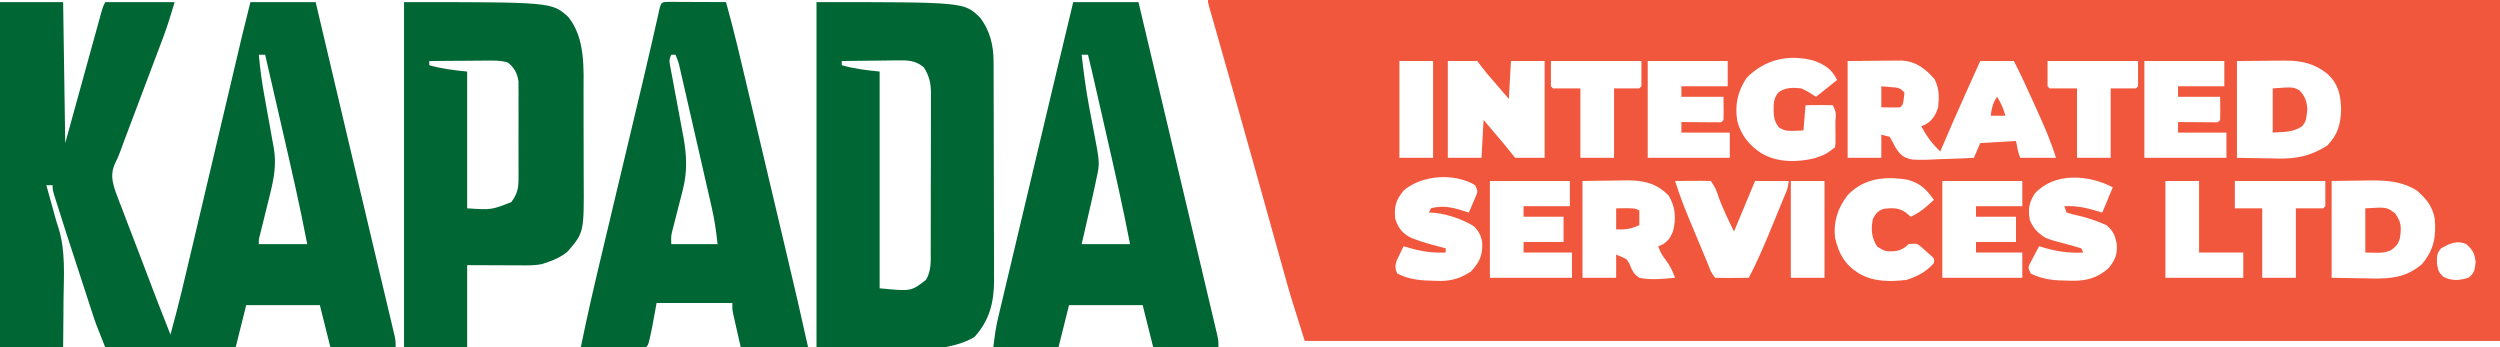
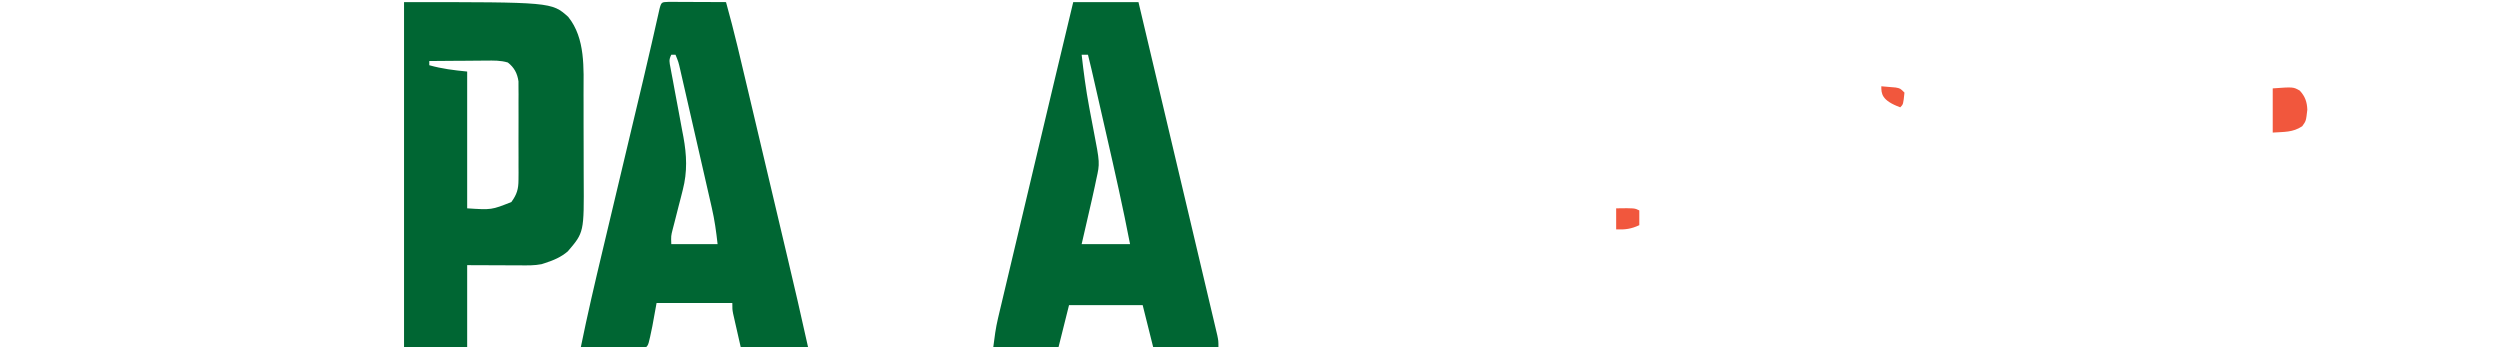
<svg xmlns="http://www.w3.org/2000/svg" version="1.1" width="1188" height="165">
-   <path d="M0 0 C202.62 0 405.24 0 614 0 C614 53.46 614 106.92 614 162 C426.56 162 239.12 162 46 162 C39.065 140.041 39.065 140.041 36.248 129.878 C36.042 129.137 35.836 128.396 35.624 127.632 C35.411 126.868 35.199 126.104 34.98 125.316 C34.52 123.667 34.058 122.018 33.597 120.368 C32.625 116.892 31.654 113.415 30.686 109.938 C28.4 101.735 26.106 93.534 23.812 85.334 C23.039 82.571 22.267 79.808 21.495 77.045 C18.255 65.459 14.995 53.879 11.711 42.305 C11.509 41.591 11.306 40.878 11.098 40.143 C9.385 34.107 7.67 28.071 5.952 22.037 C5.256 19.591 4.56 17.144 3.865 14.697 C3.246 12.52 2.626 10.344 2.005 8.167 C1.738 7.228 1.471 6.288 1.196 5.32 C0.963 4.504 0.73 3.687 0.491 2.846 C0 1 0 1 0 0 Z M256 37 C251.695 43.416 250.299 49.903 251.562 57.5 C253.34 64.328 257.302 69.155 263.188 72.938 C270.685 77.3 280.066 77.209 288.363 75.176 C293.638 73.339 293.638 73.339 298 70 C298.293 67.983 298.293 67.983 298.23 65.684 C298.229 64.837 298.227 63.991 298.225 63.119 C298.212 62.234 298.2 61.349 298.188 60.438 C298.187 59.549 298.186 58.66 298.186 57.744 C298.534 53.544 298.534 53.544 297 50 C294.814 49.927 292.625 49.916 290.438 49.938 C289.24 49.947 288.042 49.956 286.809 49.965 C285.418 49.982 285.418 49.982 284 50 C283.67 53.96 283.34 57.92 283 62 C274.698 62.366 274.698 62.366 271.5 60.688 C268.646 57.477 268.779 54.074 268.848 49.934 C269.041 47.482 269.494 45.958 271 44 C274.451 41.444 277.834 41.576 282 42 C284.534 43.134 286.662 44.473 289 46 C292.3 43.36 295.6 40.72 299 38 C296.446 32.893 293.49 30.981 288.223 28.906 C276.224 25.532 264.667 28.132 256 37 Z M91 29 C91 44.18 91 59.36 91 75 C96.28 75 101.56 75 107 75 C107 59.82 107 44.64 107 29 C101.72 29 96.44 29 91 29 Z M114 29 C114 44.18 114 59.36 114 75 C119.28 75 124.56 75 130 75 C130.33 69.06 130.66 63.12 131 57 C132.732 59.042 134.465 61.084 136.25 63.188 C136.788 63.821 137.326 64.454 137.88 65.106 C138.317 65.622 138.753 66.137 139.203 66.668 C139.643 67.186 140.083 67.705 140.536 68.239 C142.388 70.467 144.19 72.737 146 75 C150.62 75 155.24 75 160 75 C160 59.82 160 44.64 160 29 C154.72 29 149.44 29 144 29 C143.67 34.94 143.34 40.88 143 47 C141.082 44.773 139.164 42.545 137.188 40.25 C136.588 39.556 135.989 38.861 135.372 38.146 C134.892 37.587 134.412 37.029 133.918 36.453 C133.431 35.888 132.944 35.322 132.442 34.739 C130.898 32.877 129.452 30.935 128 29 C123.38 29 118.76 29 114 29 Z M163 29 C163 32.96 163 36.92 163 41 C163.33 41.33 163.66 41.66 164 42 C168.29 42 172.58 42 177 42 C177 52.89 177 63.78 177 75 C182.28 75 187.56 75 193 75 C193 64.11 193 53.22 193 42 C196.96 42 200.92 42 205 42 C205.33 41.67 205.66 41.34 206 41 C206 37.04 206 33.08 206 29 C191.81 29 177.62 29 163 29 Z M209 29 C209 44.18 209 59.36 209 75 C221.87 75 234.74 75 248 75 C248 71.04 248 67.08 248 63 C240.41 63 232.82 63 225 63 C225 61.35 225 59.7 225 58 C225.57 58.005 226.141 58.01 226.728 58.016 C229.298 58.037 231.868 58.05 234.438 58.062 C235.784 58.075 235.784 58.075 237.158 58.088 C238.439 58.093 238.439 58.093 239.746 58.098 C240.537 58.103 241.328 58.108 242.142 58.114 C244.016 58.205 244.016 58.205 245 57 C245.072 55.147 245.084 53.292 245.062 51.438 C245.042 49.643 245.021 47.849 245 46 C238.4 46 231.8 46 225 46 C225 44.35 225 42.7 225 41 C232.26 41 239.52 41 247 41 C247 37.04 247 33.08 247 29 C234.46 29 221.92 29 209 29 Z M304 29 C304 44.18 304 59.36 304 75 C309.28 75 314.56 75 320 75 C320 71.37 320 67.74 320 64 C321.32 64.33 322.64 64.66 324 65 C324.961 66.639 325.849 68.321 326.691 70.023 C329.154 73.715 330.265 74.835 334.656 75.821 C339.094 76.11 343.503 75.873 347.938 75.625 C349.495 75.575 351.053 75.529 352.611 75.488 C356.411 75.379 360.204 75.206 364 75 C364.99 72.69 365.98 70.38 367 68 C375.415 67.505 375.415 67.505 384 67 C384.495 69.475 384.495 69.475 385 72 C385.33 72.99 385.66 73.98 386 75 C391.61 75 397.22 75 403 75 C400.715 67.527 397.663 60.477 394.439 53.37 C393.564 51.44 392.694 49.506 391.826 47.572 C389.009 41.315 386.134 35.106 383 29 C377.72 29 372.44 29 367 29 C365.257 32.873 363.515 36.747 361.775 40.621 C361.186 41.932 360.597 43.243 360.007 44.554 C355.907 53.662 351.904 62.806 348 72 C344.07 68.137 341.556 64.829 339 60 C339.598 59.752 340.196 59.505 340.812 59.25 C344.358 57.224 345.727 54.82 347 51 C347.522 46.031 347.572 42.145 345.312 37.625 C340.855 32.566 336.641 29.256 329.77 28.773 C328.582 28.783 327.393 28.794 326.168 28.805 C324.42 28.812 324.42 28.812 322.637 28.82 C321.169 28.838 319.7 28.856 318.188 28.875 C311.165 28.937 311.165 28.937 304 29 Z M399 29 C399 32.96 399 36.92 399 41 C399.33 41.33 399.66 41.66 400 42 C404.29 42 408.58 42 413 42 C413 52.89 413 63.78 413 75 C418.28 75 423.56 75 429 75 C429 64.11 429 53.22 429 42 C432.96 42 436.92 42 441 42 C441.33 41.67 441.66 41.34 442 41 C442 37.04 442 33.08 442 29 C427.81 29 413.62 29 399 29 Z M445 29 C445 44.18 445 59.36 445 75 C457.87 75 470.74 75 484 75 C484 71.04 484 67.08 484 63 C476.41 63 468.82 63 461 63 C461 61.35 461 59.7 461 58 C461.57 58.005 462.141 58.01 462.728 58.016 C465.298 58.037 467.868 58.05 470.438 58.062 C471.784 58.075 471.784 58.075 473.158 58.088 C474.439 58.093 474.439 58.093 475.746 58.098 C476.537 58.103 477.328 58.108 478.142 58.114 C480.016 58.205 480.016 58.205 481 57 C481.072 55.147 481.084 53.292 481.062 51.438 C481.042 49.643 481.021 47.849 481 46 C474.4 46 467.8 46 461 46 C461 44.35 461 42.7 461 41 C468.26 41 475.52 41 483 41 C483 37.04 483 33.08 483 29 C470.46 29 457.92 29 445 29 Z M489 29 C489 44.18 489 59.36 489 75 C496.394 75.124 496.394 75.124 503.938 75.25 C506.242 75.305 506.242 75.305 508.594 75.36 C517.753 75.434 524.009 74.105 531.812 69.25 C536.897 64.02 538.274 59.292 538.5 52 C538.261 44.997 537.301 40.193 532.199 35.258 C525.96 30.193 519.769 28.736 511.754 28.805 C510.553 28.81 509.353 28.815 508.115 28.82 C506.613 28.838 505.111 28.856 503.562 28.875 C498.757 28.916 493.951 28.957 489 29 Z M93.125 90.438 C89.29 95.062 88.473 97.884 89 104 C90.496 108.487 92.376 110.87 96.617 113.055 C101.926 115.161 107.481 116.561 113 118 C113 118.66 113 119.32 113 120 C105.785 120.355 99.876 119.159 93 117 C92.298 118.41 91.614 119.828 90.938 121.25 C90.555 122.039 90.172 122.828 89.777 123.641 C88.897 126.311 88.827 127.456 90 130 C95.893 133 101.562 133.328 108.062 133.438 C108.818 133.46 109.573 133.482 110.351 133.505 C115.985 133.483 120.295 132.137 125 129 C129.149 124.532 130.541 121.406 130.367 115.379 C129.84 111.966 128.841 110.063 126.457 107.574 C120.754 103.92 111.771 101 105 101 C105.33 100.34 105.66 99.68 106 99 C112.467 97.172 117.737 98.995 124 101 C124.699 99.401 125.384 97.795 126.062 96.188 C126.637 94.848 126.637 94.848 127.223 93.48 C128.295 90.908 128.295 90.908 127 88 C117.171 82.073 101.741 83.132 93.125 90.438 Z M304.062 92.688 C299.327 98.696 297.18 105.347 298 113 C299.794 120.515 302.46 125.493 309.062 129.75 C316.016 133.968 324.07 133.959 332 133 C337.045 131.391 341.531 129.082 345 125 C345.227 122.85 345.227 122.85 343.391 121.273 C342.684 120.647 341.978 120.02 341.25 119.375 C340.554 118.743 339.858 118.112 339.141 117.461 C336.881 115.624 336.881 115.624 333 116 C332.423 116.495 331.845 116.99 331.25 117.5 C328.504 119.33 326.248 119.558 322.973 119.398 C321 119 321 119 318 117.125 C315.263 112.848 315.031 108.964 316 104 C317.435 101.445 318.279 100.264 321.051 99.25 C325.19 98.792 328.005 98.557 331.562 100.938 C332.367 101.618 333.171 102.299 334 103 C336.992 101.636 339.29 100.051 341.75 97.875 C342.364 97.336 342.977 96.797 343.609 96.242 C344.068 95.832 344.527 95.422 345 95 C341.553 90.067 338.439 87.021 332.551 85.438 C321.933 83.616 311.788 84.59 304.062 92.688 Z M393 91.875 C390.076 96.444 389.722 99.242 390.562 104.562 C392.247 108.591 394.378 110.711 398 113 C400.877 114.163 403.804 114.941 406.812 115.688 C409.572 116.396 412.275 117.159 415 118 C415.33 118.66 415.66 119.32 416 120 C408.482 120.44 402.158 119.286 395 117 C394.134 118.598 393.282 120.203 392.438 121.812 C391.962 122.706 391.486 123.599 390.996 124.52 C389.663 127.066 389.663 127.066 391 130 C396.982 132.937 402.569 133.309 409.125 133.375 C409.889 133.389 410.652 133.403 411.439 133.417 C418.004 133.363 422.692 131.949 427.812 127.625 C431.045 123.745 432.252 121.027 431.875 116 C431.176 111.96 430.197 109.741 427 107 C421.968 104.678 416.776 103.127 411.375 101.938 C410.261 101.628 409.147 101.319 408 101 C407.67 100.01 407.34 99.02 407 98 C413.476 97.568 418.788 99.16 425 101 C426.65 97.04 428.3 93.08 430 89 C418.634 83.059 402.471 81.709 393 91.875 Z M134 86 C134 101.18 134 116.36 134 132 C146.87 132 159.74 132 173 132 C173 128.04 173 124.08 173 120 C165.41 120 157.82 120 150 120 C150 118.35 150 116.7 150 115 C156.27 115 162.54 115 169 115 C169 111.04 169 107.08 169 103 C162.73 103 156.46 103 150 103 C150 101.35 150 99.7 150 98 C157.26 98 164.52 98 172 98 C172 94.04 172 90.08 172 86 C159.46 86 146.92 86 134 86 Z M178 86 C178 101.18 178 116.36 178 132 C183.28 132 188.56 132 194 132 C194 128.37 194 124.74 194 121 C199 123 199 123 200.203 125.164 C200.549 125.976 200.894 126.788 201.25 127.625 C202.605 130.189 202.605 130.189 205 132 C210.548 133.2 216.399 132.505 222 132 C220.805 128.766 219.531 126.112 217.438 123.375 C215.725 121.129 214.917 119.75 214 117 C214.598 116.773 215.196 116.546 215.812 116.312 C218.75 114.55 219.598 113.139 221 110 C222.546 103.817 222.259 98.559 219 93 C213.445 87.291 207.705 85.814 199.973 85.707 C197.336 85.724 194.699 85.763 192.062 85.812 C187.422 85.874 182.781 85.936 178 86 Z M222 86 C223.927 92.024 226.093 97.887 228.539 103.719 C228.865 104.503 229.192 105.287 229.528 106.094 C230.21 107.732 230.894 109.369 231.58 111.005 C232.633 113.52 233.68 116.037 234.727 118.555 C235.393 120.151 236.06 121.748 236.727 123.344 C237.04 124.098 237.354 124.852 237.677 125.629 C238.936 129.063 238.936 129.063 241 132 C243.697 132.073 246.367 132.092 249.062 132.062 C249.821 132.058 250.58 132.053 251.361 132.049 C253.241 132.037 255.12 132.019 257 132 C261.342 123.84 264.862 115.374 268.359 106.829 C269.323 104.475 270.295 102.124 271.268 99.773 C271.883 98.276 272.499 96.779 273.113 95.281 C273.549 94.228 273.549 94.228 273.994 93.154 C275.492 89.69 275.492 89.69 276 86 C270.72 86 265.44 86 260 86 C256.7 93.92 253.4 101.84 250 110 C247.348 104.695 244.933 99.564 242.812 94.062 C241.413 89.711 241.413 89.711 239 86 C236.137 85.927 233.299 85.908 230.438 85.938 C229.631 85.942 228.825 85.947 227.994 85.951 C225.996 85.963 223.998 85.981 222 86 Z M277 86 C277 101.18 277 116.36 277 132 C282.28 132 287.56 132 293 132 C293 116.82 293 101.64 293 86 C287.72 86 282.44 86 277 86 Z M349 86 C349 101.18 349 116.36 349 132 C361.54 132 374.08 132 387 132 C387 128.04 387 124.08 387 120 C379.74 120 372.48 120 365 120 C365 118.35 365 116.7 365 115 C371.27 115 377.54 115 384 115 C384 111.04 384 107.08 384 103 C377.73 103 371.46 103 365 103 C365 101.35 365 99.7 365 98 C372.26 98 379.52 98 387 98 C387 94.04 387 90.08 387 86 C374.46 86 361.92 86 349 86 Z M455 86 C455 101.18 455 116.36 455 132 C467.21 132 479.42 132 492 132 C492 128.04 492 124.08 492 120 C485.07 120 478.14 120 471 120 C471 108.78 471 97.56 471 86 C465.72 86 460.44 86 455 86 Z M488 86 C488 90.29 488 94.58 488 99 C492.29 99 496.58 99 501 99 C501 109.89 501 120.78 501 132 C506.28 132 511.56 132 517 132 C517 121.11 517 110.22 517 99 C521.29 99 525.58 99 530 99 C530.33 98.67 530.66 98.34 531 98 C531 94.04 531 90.08 531 86 C516.81 86 502.62 86 488 86 Z M534 86 C534 101.18 534 116.36 534 132 C541.394 132.124 541.394 132.124 548.938 132.25 C551.242 132.305 551.242 132.305 553.594 132.36 C562.761 132.434 569.686 131.657 576.875 125.562 C582.591 118.669 583.689 112.787 583 104 C581.926 97.995 579.011 94.528 574.523 90.543 C566.079 85.379 557.608 85.628 547.938 85.812 C543.338 85.874 538.739 85.936 534 86 Z M586 118 C583.771 120.6 584.001 122.033 584.062 125.5 C584.761 129.044 584.761 129.044 587 131.5 C591.21 133.605 594.534 133.325 599 132 C601.924 129.696 601.967 128.26 602.438 124.562 C601.925 120.393 601.074 118.825 598 116 C593.423 114.021 590.201 115.702 586 118 Z " fill="#F1573D" transform="translate(574,0)" />
-   <path d="M0 0 C9.9 0 19.8 0 30 0 C30.33 22.11 30.66 44.22 31 67 C32.288 62.331 33.576 57.662 34.902 52.852 C35.718 49.898 36.534 46.945 37.35 43.992 C38.646 39.302 39.941 34.613 41.234 29.922 C42.276 26.141 43.32 22.361 44.366 18.582 C44.765 17.138 45.163 15.694 45.561 14.249 C46.117 12.23 46.675 10.212 47.234 8.194 C47.71 6.468 47.71 6.468 48.196 4.708 C49 2 49 2 50 0 C60.89 0 71.78 0 83 0 C81.268 5.772 79.615 11.275 77.504 16.867 C77.274 17.479 77.044 18.09 76.808 18.72 C76.062 20.701 75.312 22.681 74.562 24.66 C74.036 26.059 73.509 27.458 72.983 28.857 C71.606 32.516 70.225 36.173 68.843 39.83 C66.632 45.684 64.425 51.539 62.22 57.396 C61.215 60.064 60.206 62.731 59.195 65.397 C58.517 67.207 57.858 69.025 57.2 70.842 C56 74 56 74 54.809 76.338 C52.399 81.417 53.258 85.187 55.014 90.368 C56.067 93.271 57.193 96.143 58.324 99.016 C58.909 100.559 59.491 102.104 60.071 103.649 C61.6 107.701 63.161 111.74 64.73 115.776 C66.319 119.882 67.876 124 69.436 128.117 C75.119 143.097 75.119 143.097 81 158 C84.945 143.913 88.213 129.658 91.567 115.422 C92.414 111.827 93.263 108.234 94.113 104.64 C95.719 97.845 97.322 91.049 98.925 84.253 C101.794 72.089 104.667 59.925 107.54 47.762 C108.546 43.507 109.55 39.251 110.554 34.995 C111.028 32.981 111.504 30.967 111.979 28.954 C112.555 26.516 113.13 24.078 113.704 21.64 C113.963 20.543 114.222 19.446 114.489 18.315 C114.71 17.38 114.931 16.444 115.158 15.481 C116.408 10.313 117.711 5.158 119 0 C129.23 0 139.46 0 150 0 C151.658 7.027 151.658 7.027 152.24 9.492 C153.25 13.775 154.26 18.057 155.271 22.339 C157.373 31.249 159.475 40.159 161.576 49.069 C162.782 54.184 163.989 59.299 165.195 64.414 C165.438 65.442 165.68 66.471 165.93 67.53 C169.132 81.103 172.343 94.673 175.564 108.241 C176.754 113.254 177.942 118.267 179.13 123.28 C180.244 127.982 181.362 132.683 182.481 137.383 C183.17 140.276 183.855 143.17 184.54 146.064 C185.006 148.028 185.475 149.992 185.944 151.956 C186.218 153.113 186.491 154.27 186.773 155.462 C187.011 156.466 187.25 157.47 187.496 158.505 C188 161 188 161 188 164 C177.77 164 167.54 164 157 164 C155.333 157.333 153.667 150.667 152 144 C140.45 144 128.9 144 117 144 C115.35 150.6 113.7 157.2 112 164 C91.54 164 71.08 164 50 164 C45.5 152.749 45.5 152.749 44.049 148.298 C43.722 147.299 43.395 146.301 43.057 145.272 C42.719 144.227 42.38 143.182 42.031 142.105 C41.488 140.442 41.488 140.442 40.934 138.744 C40.173 136.411 39.413 134.077 38.655 131.743 C37.506 128.207 36.353 124.673 35.199 121.139 C34.455 118.857 33.712 116.575 32.969 114.293 C32.63 113.254 32.291 112.215 31.943 111.145 C30.183 105.724 28.452 100.296 26.752 94.857 C26.417 93.784 26.081 92.712 25.735 91.607 C25 89 25 89 25 87 C24.01 87 23.02 87 22 87 C22.489 88.74 22.489 88.74 22.988 90.516 C23.43 92.094 23.871 93.672 24.312 95.25 C24.633 96.387 24.633 96.387 24.959 97.547 C25.411 99.167 25.852 100.791 26.284 102.417 C26.752 104.104 27.266 105.778 27.831 107.435 C31.228 118.378 30.322 129.923 30.188 141.25 C30.172 143.46 30.159 145.669 30.146 147.879 C30.116 153.253 30.057 158.626 30 164 C20.1 164 10.2 164 0 164 C0 109.88 0 55.76 0 0 Z M123 25 C123.575 31.628 124.459 38.123 125.664 44.664 C125.985 46.463 126.305 48.263 126.625 50.062 C127.125 52.852 127.628 55.641 128.14 58.429 C128.638 61.151 129.121 63.876 129.602 66.602 C129.757 67.426 129.912 68.25 130.072 69.099 C131.425 76.886 130.276 83.381 128.371 91.055 C128.058 92.328 127.746 93.602 127.424 94.914 C127.095 96.234 126.767 97.555 126.438 98.875 C125.787 101.497 125.141 104.119 124.496 106.742 C124.209 107.896 123.922 109.049 123.627 110.238 C122.926 112.853 122.926 112.853 123 115 C130.59 115 138.18 115 146 115 C142.537 96.958 138.429 79.078 134.308 61.177 C133.368 57.087 132.43 52.997 131.492 48.906 C129.665 40.937 127.833 32.968 126 25 C125.01 25 124.02 25 123 25 Z " fill="#006633" transform="translate(0,1)" />
-   <path d="M0 0 C70.088 0 70.088 0 77.566 7.191 C82.338 13.211 84.114 20.451 84.14 28.014 C84.146 28.999 84.152 29.984 84.158 30.999 C84.159 32.604 84.159 32.604 84.161 34.241 C84.169 35.944 84.169 35.944 84.176 37.682 C84.191 41.438 84.198 45.193 84.203 48.949 C84.209 51.564 84.215 54.178 84.22 56.793 C84.23 61.576 84.236 66.359 84.239 71.142 C84.243 78.16 84.261 85.179 84.29 92.197 C84.314 98.294 84.322 104.391 84.324 110.488 C84.327 113.073 84.335 115.658 84.348 118.242 C84.365 121.866 84.363 125.489 84.356 129.112 C84.366 130.172 84.375 131.231 84.384 132.323 C84.326 142.777 82.185 151.329 75 159.188 C56.147 170.578 8.305 164 0 164 C0 109.88 0 55.76 0 0 Z M12 28 C12 28.66 12 29.32 12 30 C18.174 31.715 23.455 32.346 30 33 C30 66.99 30 100.98 30 136 C44.983 137.479 44.983 137.479 52 132 C54.612 127.76 54.289 123.104 54.275 118.266 C54.28 117.397 54.285 116.528 54.29 115.633 C54.304 112.767 54.303 109.901 54.301 107.035 C54.305 105.039 54.309 103.043 54.314 101.046 C54.321 96.864 54.321 92.682 54.316 88.5 C54.31 83.146 54.327 77.792 54.35 72.437 C54.365 68.315 54.366 64.193 54.363 60.071 C54.363 58.097 54.368 56.123 54.378 54.149 C54.391 51.387 54.384 48.626 54.372 45.864 C54.38 45.051 54.388 44.239 54.395 43.402 C54.35 38.536 53.664 35.229 51 31 C46.999 27.611 43.104 27.599 38.074 27.707 C37.327 27.711 36.579 27.716 35.809 27.72 C33.435 27.737 31.061 27.774 28.688 27.812 C27.072 27.828 25.457 27.841 23.842 27.854 C19.894 27.886 15.947 27.938 12 28 Z " fill="#006633" transform="translate(388,1)" />
  <path d="M0 0 C70.142 0 70.142 0 78 7 C86.277 17.252 85.314 31.523 85.301 43.992 C85.305 45.511 85.309 47.03 85.314 48.548 C85.321 51.713 85.321 54.878 85.316 58.043 C85.31 62.06 85.327 66.075 85.35 70.091 C85.365 73.223 85.366 76.355 85.363 79.486 C85.363 80.965 85.368 82.444 85.378 83.923 C85.533 109.436 85.533 109.436 77.812 118.449 C74.597 121.201 70.999 122.713 67 124 C66.453 124.177 65.905 124.354 65.341 124.537 C62.029 125.192 58.752 125.123 55.391 125.098 C54.746 125.097 54.101 125.096 53.437 125.095 C51.041 125.089 48.646 125.075 46.25 125.062 C38.206 125.032 38.206 125.032 30 125 C30 137.87 30 150.74 30 164 C20.1 164 10.2 164 0 164 C0 109.88 0 55.76 0 0 Z M12 28 C12 28.66 12 29.32 12 30 C18.174 31.715 23.455 32.346 30 33 C30 54.45 30 75.9 30 98 C41.577 98.757 41.577 98.757 51 95 C53.619 91.405 54.377 88.881 54.388 84.463 C54.398 83.378 54.407 82.294 54.417 81.176 C54.411 80.015 54.405 78.853 54.398 77.656 C54.403 75.853 54.403 75.853 54.407 74.014 C54.409 71.476 54.404 68.937 54.391 66.399 C54.375 62.514 54.391 58.631 54.41 54.746 C54.408 52.279 54.404 49.811 54.398 47.344 C54.405 46.182 54.411 45.021 54.417 43.824 C54.407 42.739 54.398 41.655 54.388 40.537 C54.385 39.111 54.385 39.111 54.381 37.656 C53.839 33.88 52.354 31.045 49.315 28.7 C45.88 27.662 42.505 27.755 38.953 27.805 C38.182 27.808 37.411 27.81 36.616 27.813 C34.161 27.824 31.705 27.85 29.25 27.875 C27.582 27.885 25.914 27.894 24.246 27.902 C20.164 27.924 16.082 27.959 12 28 Z " fill="#006633" transform="translate(192,1)" />
  <path d="M0 0 C10.23 0 20.46 0 31 0 C34.922 16.562 38.843 33.124 42.763 49.686 C44.584 57.38 46.406 65.074 48.227 72.768 C49.819 79.49 51.41 86.212 53.001 92.934 C53.84 96.479 54.679 100.023 55.519 103.567 C57.374 111.4 59.225 119.234 61.072 127.069 C61.714 129.791 62.358 132.513 63.003 135.235 C63.836 138.748 64.665 142.261 65.492 145.775 C65.956 147.743 66.424 149.71 66.891 151.678 C67.168 152.858 67.446 154.039 67.731 155.255 C67.977 156.295 68.223 157.335 68.476 158.407 C69 161 69 161 69 164 C58.77 164 48.54 164 38 164 C36.35 157.4 34.7 150.8 33 144 C21.45 144 9.9 144 -2 144 C-3.65 150.6 -5.3 157.2 -7 164 C-17.23 164 -27.46 164 -38 164 C-37.397 159.18 -36.846 154.877 -35.743 150.233 C-35.49 149.156 -35.236 148.079 -34.975 146.969 C-34.56 145.234 -34.56 145.234 -34.136 143.463 C-33.843 142.224 -33.55 140.986 -33.249 139.709 C-32.448 136.325 -31.643 132.942 -30.836 129.559 C-29.986 125.988 -29.14 122.416 -28.294 118.844 C-26.686 112.059 -25.074 105.276 -23.46 98.492 C-21.647 90.87 -19.839 83.246 -18.032 75.623 C-12.052 50.408 -6.057 25.197 0 0 Z M4 25 C4.933 33.277 6.011 41.494 7.543 49.684 C7.744 50.763 7.744 50.763 7.948 51.864 C8.498 54.802 9.052 57.739 9.622 60.674 C12.68 76.505 12.68 76.505 11 84 C10.753 85.183 10.505 86.366 10.25 87.584 C9.36 91.755 8.401 95.908 7.438 100.062 C7.104 101.515 6.772 102.967 6.439 104.42 C5.632 107.948 4.816 111.474 4 115 C11.59 115 19.18 115 27 115 C23.655 97.666 19.767 80.471 15.83 63.265 C15.133 60.213 14.437 57.161 13.742 54.108 C12.908 50.447 12.073 46.786 11.238 43.125 C11.081 42.435 10.924 41.745 10.761 41.035 C10.317 39.088 9.872 37.142 9.427 35.195 C9.175 34.092 8.923 32.989 8.663 31.852 C8.131 29.562 7.58 27.279 7 25 C6.01 25 5.02 25 4 25 Z " fill="#006633" transform="translate(510,1)" />
  <path d="M0 0 C1.252 0.005 2.503 0.01 3.793 0.016 C4.789 0.018 4.789 0.018 5.806 0.02 C7.936 0.026 10.065 0.038 12.195 0.051 C13.636 0.056 15.077 0.061 16.517 0.065 C20.056 0.075 23.594 0.094 27.133 0.114 C31.055 14.138 34.322 28.324 37.666 42.494 C38.51 46.07 39.357 49.644 40.203 53.219 C41.623 59.221 43.042 65.223 44.459 71.226 C46.086 78.116 47.716 85.005 49.347 91.895 C50.929 98.581 52.511 105.267 54.091 111.954 C54.757 114.772 55.424 117.59 56.091 120.408 C59.533 134.956 62.937 149.509 66.133 164.114 C55.573 164.114 45.013 164.114 34.133 164.114 C33.473 161.205 32.813 158.297 32.133 155.301 C31.819 153.932 31.819 153.932 31.5 152.536 C31.337 151.813 31.175 151.089 31.008 150.344 C30.84 149.606 30.672 148.867 30.5 148.106 C30.133 146.114 30.133 146.114 30.133 143.114 C18.253 143.114 6.373 143.114 -5.867 143.114 C-6.527 146.744 -7.187 150.374 -7.867 154.114 C-9.698 162.944 -9.698 162.944 -10.867 164.114 C-13.159 164.201 -15.453 164.22 -17.746 164.211 C-18.776 164.209 -18.776 164.209 -19.827 164.207 C-22.028 164.201 -24.229 164.189 -26.43 164.176 C-27.919 164.171 -29.408 164.166 -30.897 164.162 C-34.554 164.152 -38.211 164.133 -41.867 164.114 C-38.753 148.784 -35.193 133.574 -31.563 118.36 C-30.955 115.804 -30.347 113.247 -29.74 110.691 C-28.311 104.68 -26.88 98.67 -25.448 92.66 C-22.743 81.307 -20.042 69.952 -17.342 58.598 C-16.467 54.919 -15.59 51.241 -14.714 47.563 C-14.161 45.241 -13.608 42.918 -13.055 40.596 C-12.791 39.484 -12.526 38.373 -12.253 37.227 C-10.863 31.372 -9.497 25.513 -8.16 19.645 C-7.884 18.438 -7.609 17.23 -7.325 15.986 C-6.798 13.67 -6.274 11.354 -5.754 9.036 C-5.404 7.496 -5.404 7.496 -5.047 5.925 C-4.842 5.018 -4.638 4.11 -4.427 3.174 C-3.568 0.011 -3.407 0.135 0 0 Z M1.133 25.114 C-0.121 27.62 0.239 28.585 0.753 31.313 C0.994 32.616 0.994 32.616 1.239 33.945 C1.419 34.887 1.599 35.83 1.785 36.801 C2.153 38.8 2.521 40.798 2.888 42.797 C3.476 45.946 4.067 49.095 4.66 52.243 C5.23 55.282 5.789 58.322 6.347 61.364 C6.526 62.29 6.704 63.216 6.887 64.171 C8.47 72.831 8.817 80.702 6.601 89.293 C6.285 90.551 5.97 91.809 5.644 93.106 C5.308 94.4 4.971 95.694 4.633 96.989 C3.97 99.568 3.316 102.149 2.664 104.731 C2.371 105.861 2.077 106.991 1.775 108.156 C0.991 111.261 0.991 111.261 1.133 115.114 C8.393 115.114 15.653 115.114 23.133 115.114 C22.472 109.172 21.721 103.64 20.383 97.872 C20.208 97.103 20.034 96.334 19.855 95.542 C19.286 93.035 18.709 90.529 18.133 88.024 C17.732 86.27 17.333 84.517 16.933 82.763 C16.099 79.105 15.262 75.448 14.422 71.792 C13.344 67.1 12.273 62.406 11.204 57.712 C10.38 54.1 9.555 50.487 8.728 46.875 C8.332 45.144 7.936 43.412 7.541 41.68 C6.991 39.27 6.437 36.86 5.883 34.45 C5.719 33.732 5.556 33.015 5.388 32.276 C4.549 28.596 4.549 28.596 3.133 25.114 C2.473 25.114 1.813 25.114 1.133 25.114 Z " fill="#006633" transform="translate(317.867,0.886)" />
-   <path d="M0 0 C10.192 -0.614 10.192 -0.614 14.125 2.375 C17.155 6.617 17.143 8.743 16.508 13.805 C15.795 16.884 14.584 18.228 12 20 C8.1 21.671 4.367 21 0 21 C0 14.07 0 7.14 0 0 Z " fill="#F1573D" transform="translate(1124,99)" />
  <path d="M0 0 C9.766 -0.706 9.766 -0.706 12.844 1.055 C15.409 3.814 16.301 6.474 16.438 10.125 C15.831 15.494 15.831 15.494 14 18 C9.516 20.989 5.347 20.623 0 21 C0 14.07 0 7.14 0 0 Z " fill="#F1573D" transform="translate(1080,42)" />
  <path d="M0 0 C8.75 -0.125 8.75 -0.125 11 1 C11 3.31 11 5.62 11 8 C7.17 9.802 4.219 10.196 0 10 C0 6.7 0 3.4 0 0 Z " fill="#F1573D" transform="translate(768,99)" />
-   <path d="M0 0 C1.444 0.124 2.888 0.247 4.375 0.375 C5.593 0.479 5.593 0.479 6.836 0.586 C9 1 9 1 11 3 C10.432 8.568 10.432 8.568 9 10 C5.997 10.142 3.008 10.042 0 10 C0 6.7 0 3.4 0 0 Z " fill="#F1573D" transform="translate(894,41)" />
-   <path d="M0 0 C1.991 2.986 2.941 5.597 4 9 C1.69 9 -0.62 9 -3 9 C-2.502 5.265 -2.125 3.188 0 0 Z " fill="#F1573D" transform="translate(949,46)" />
+   <path d="M0 0 C1.444 0.124 2.888 0.247 4.375 0.375 C5.593 0.479 5.593 0.479 6.836 0.586 C9 1 9 1 11 3 C10.432 8.568 10.432 8.568 9 10 C0 6.7 0 3.4 0 0 Z " fill="#F1573D" transform="translate(894,41)" />
</svg>